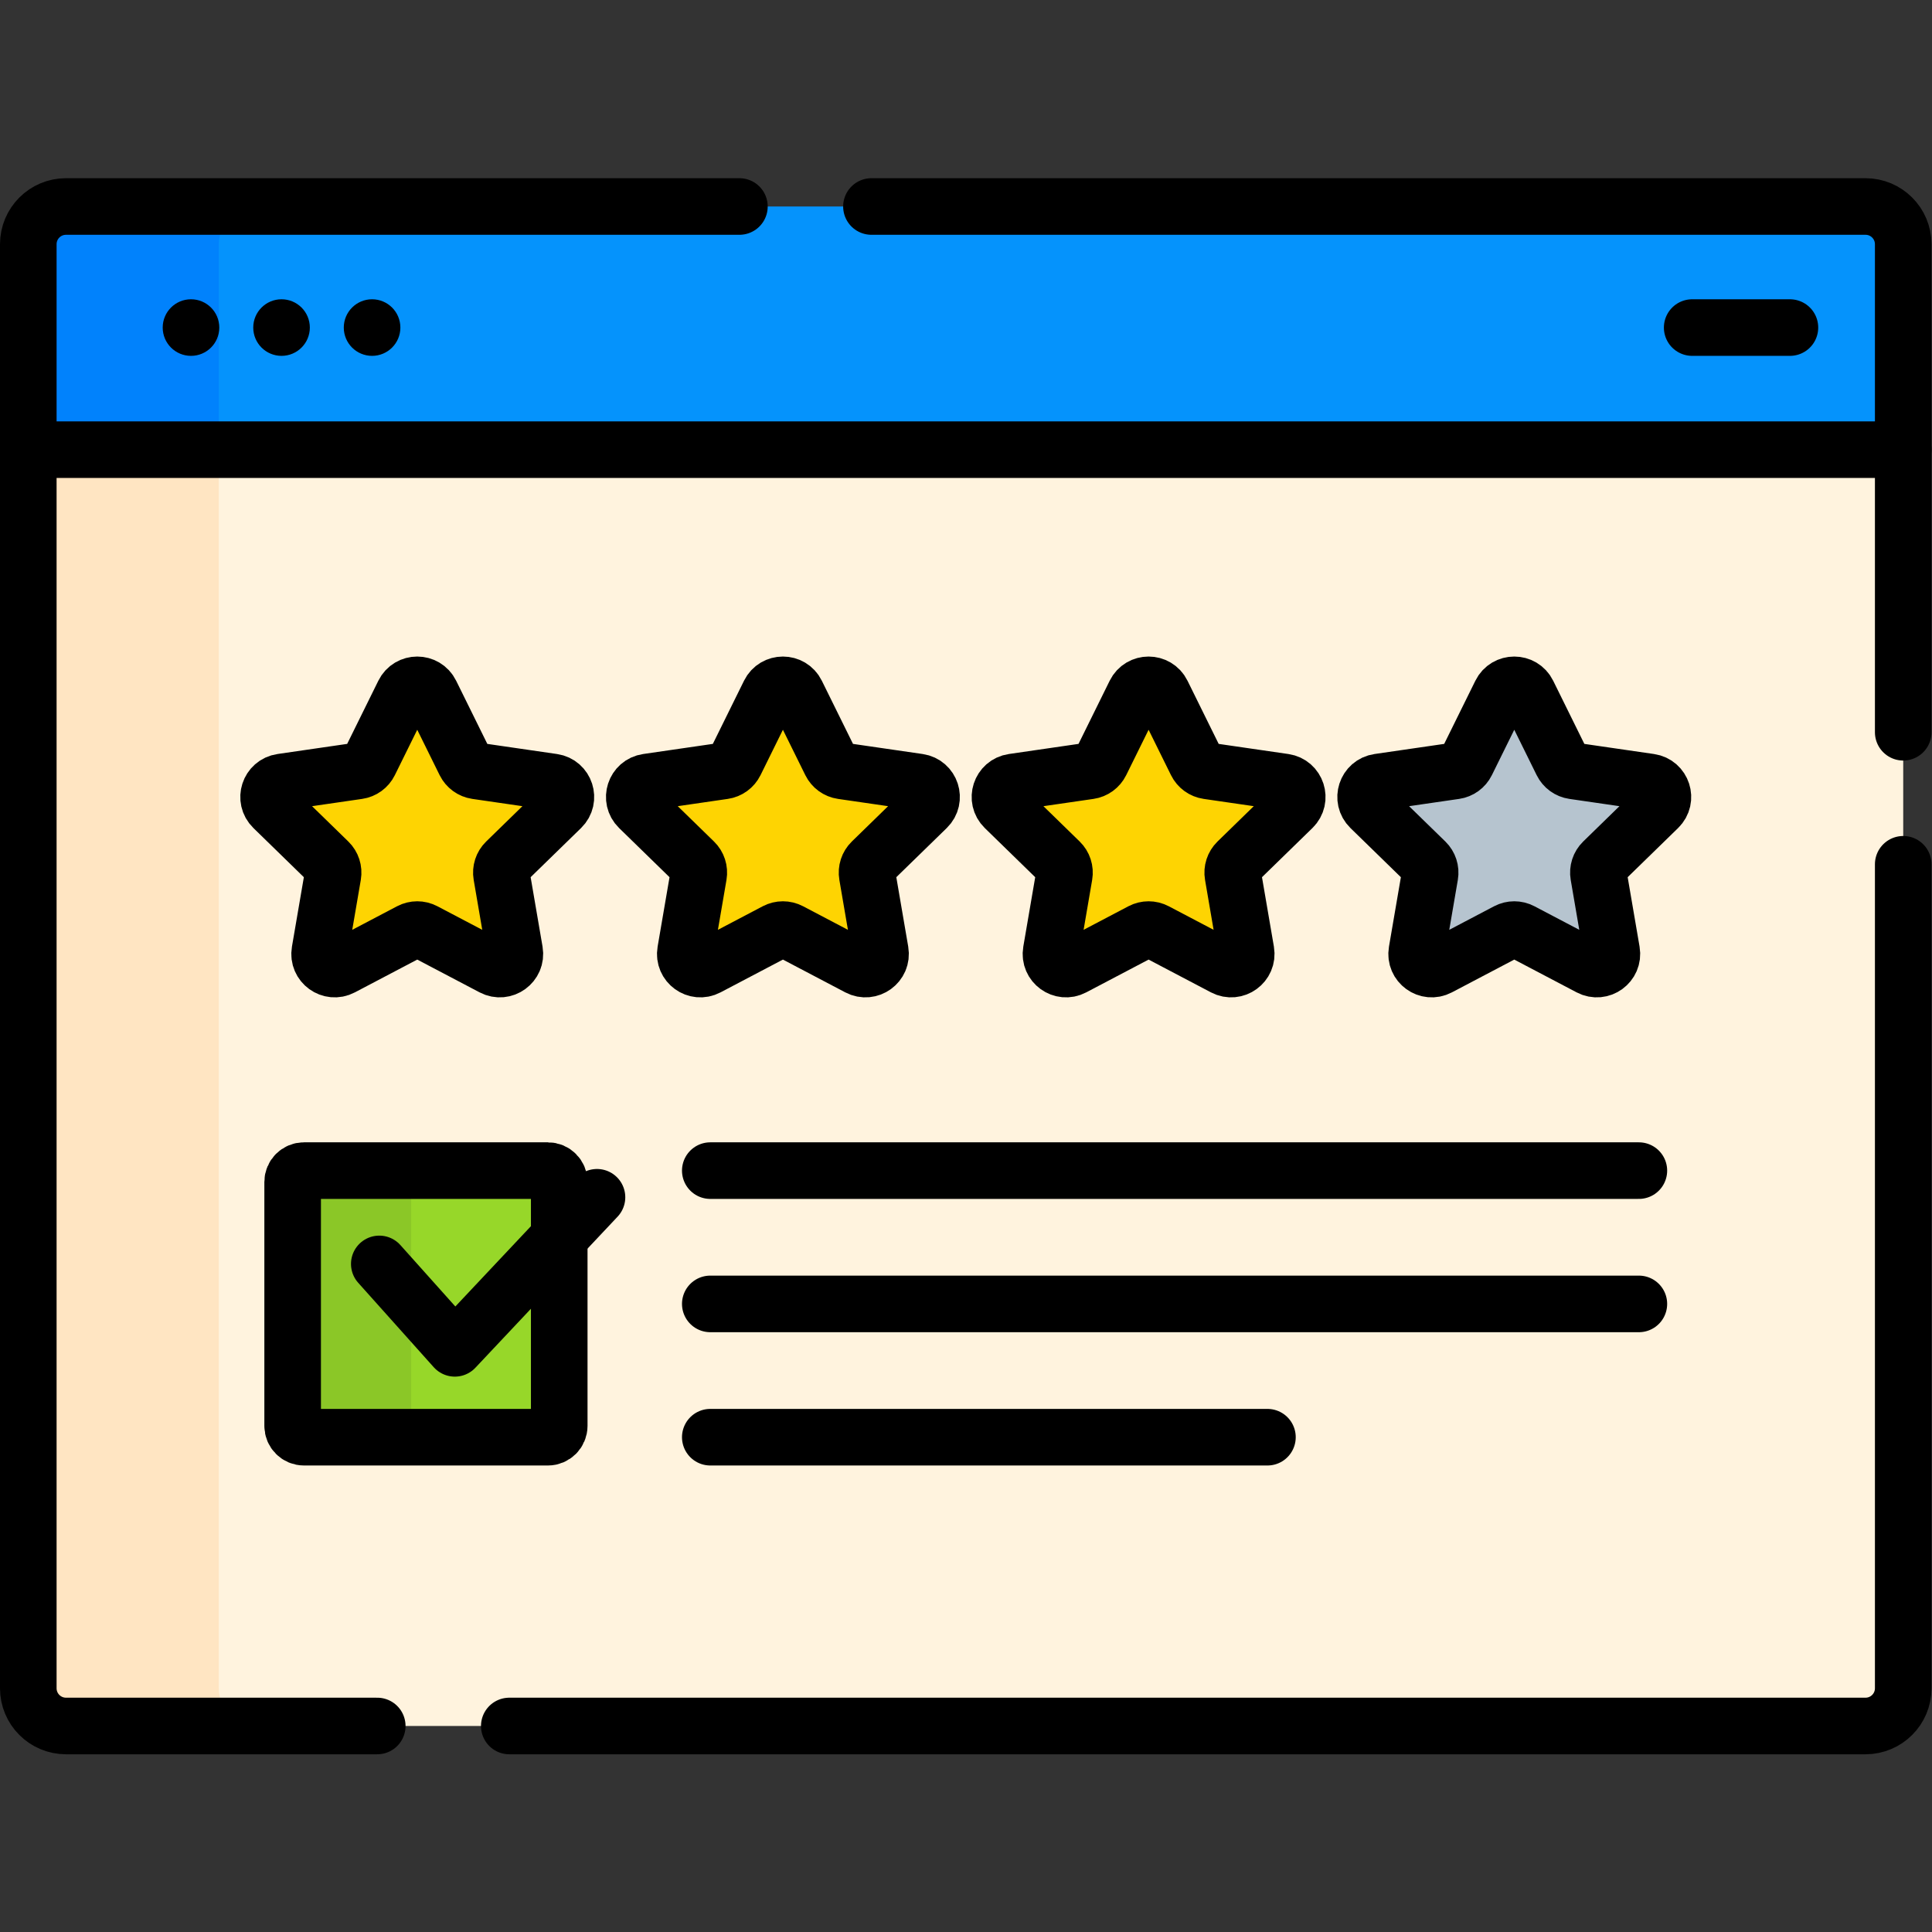
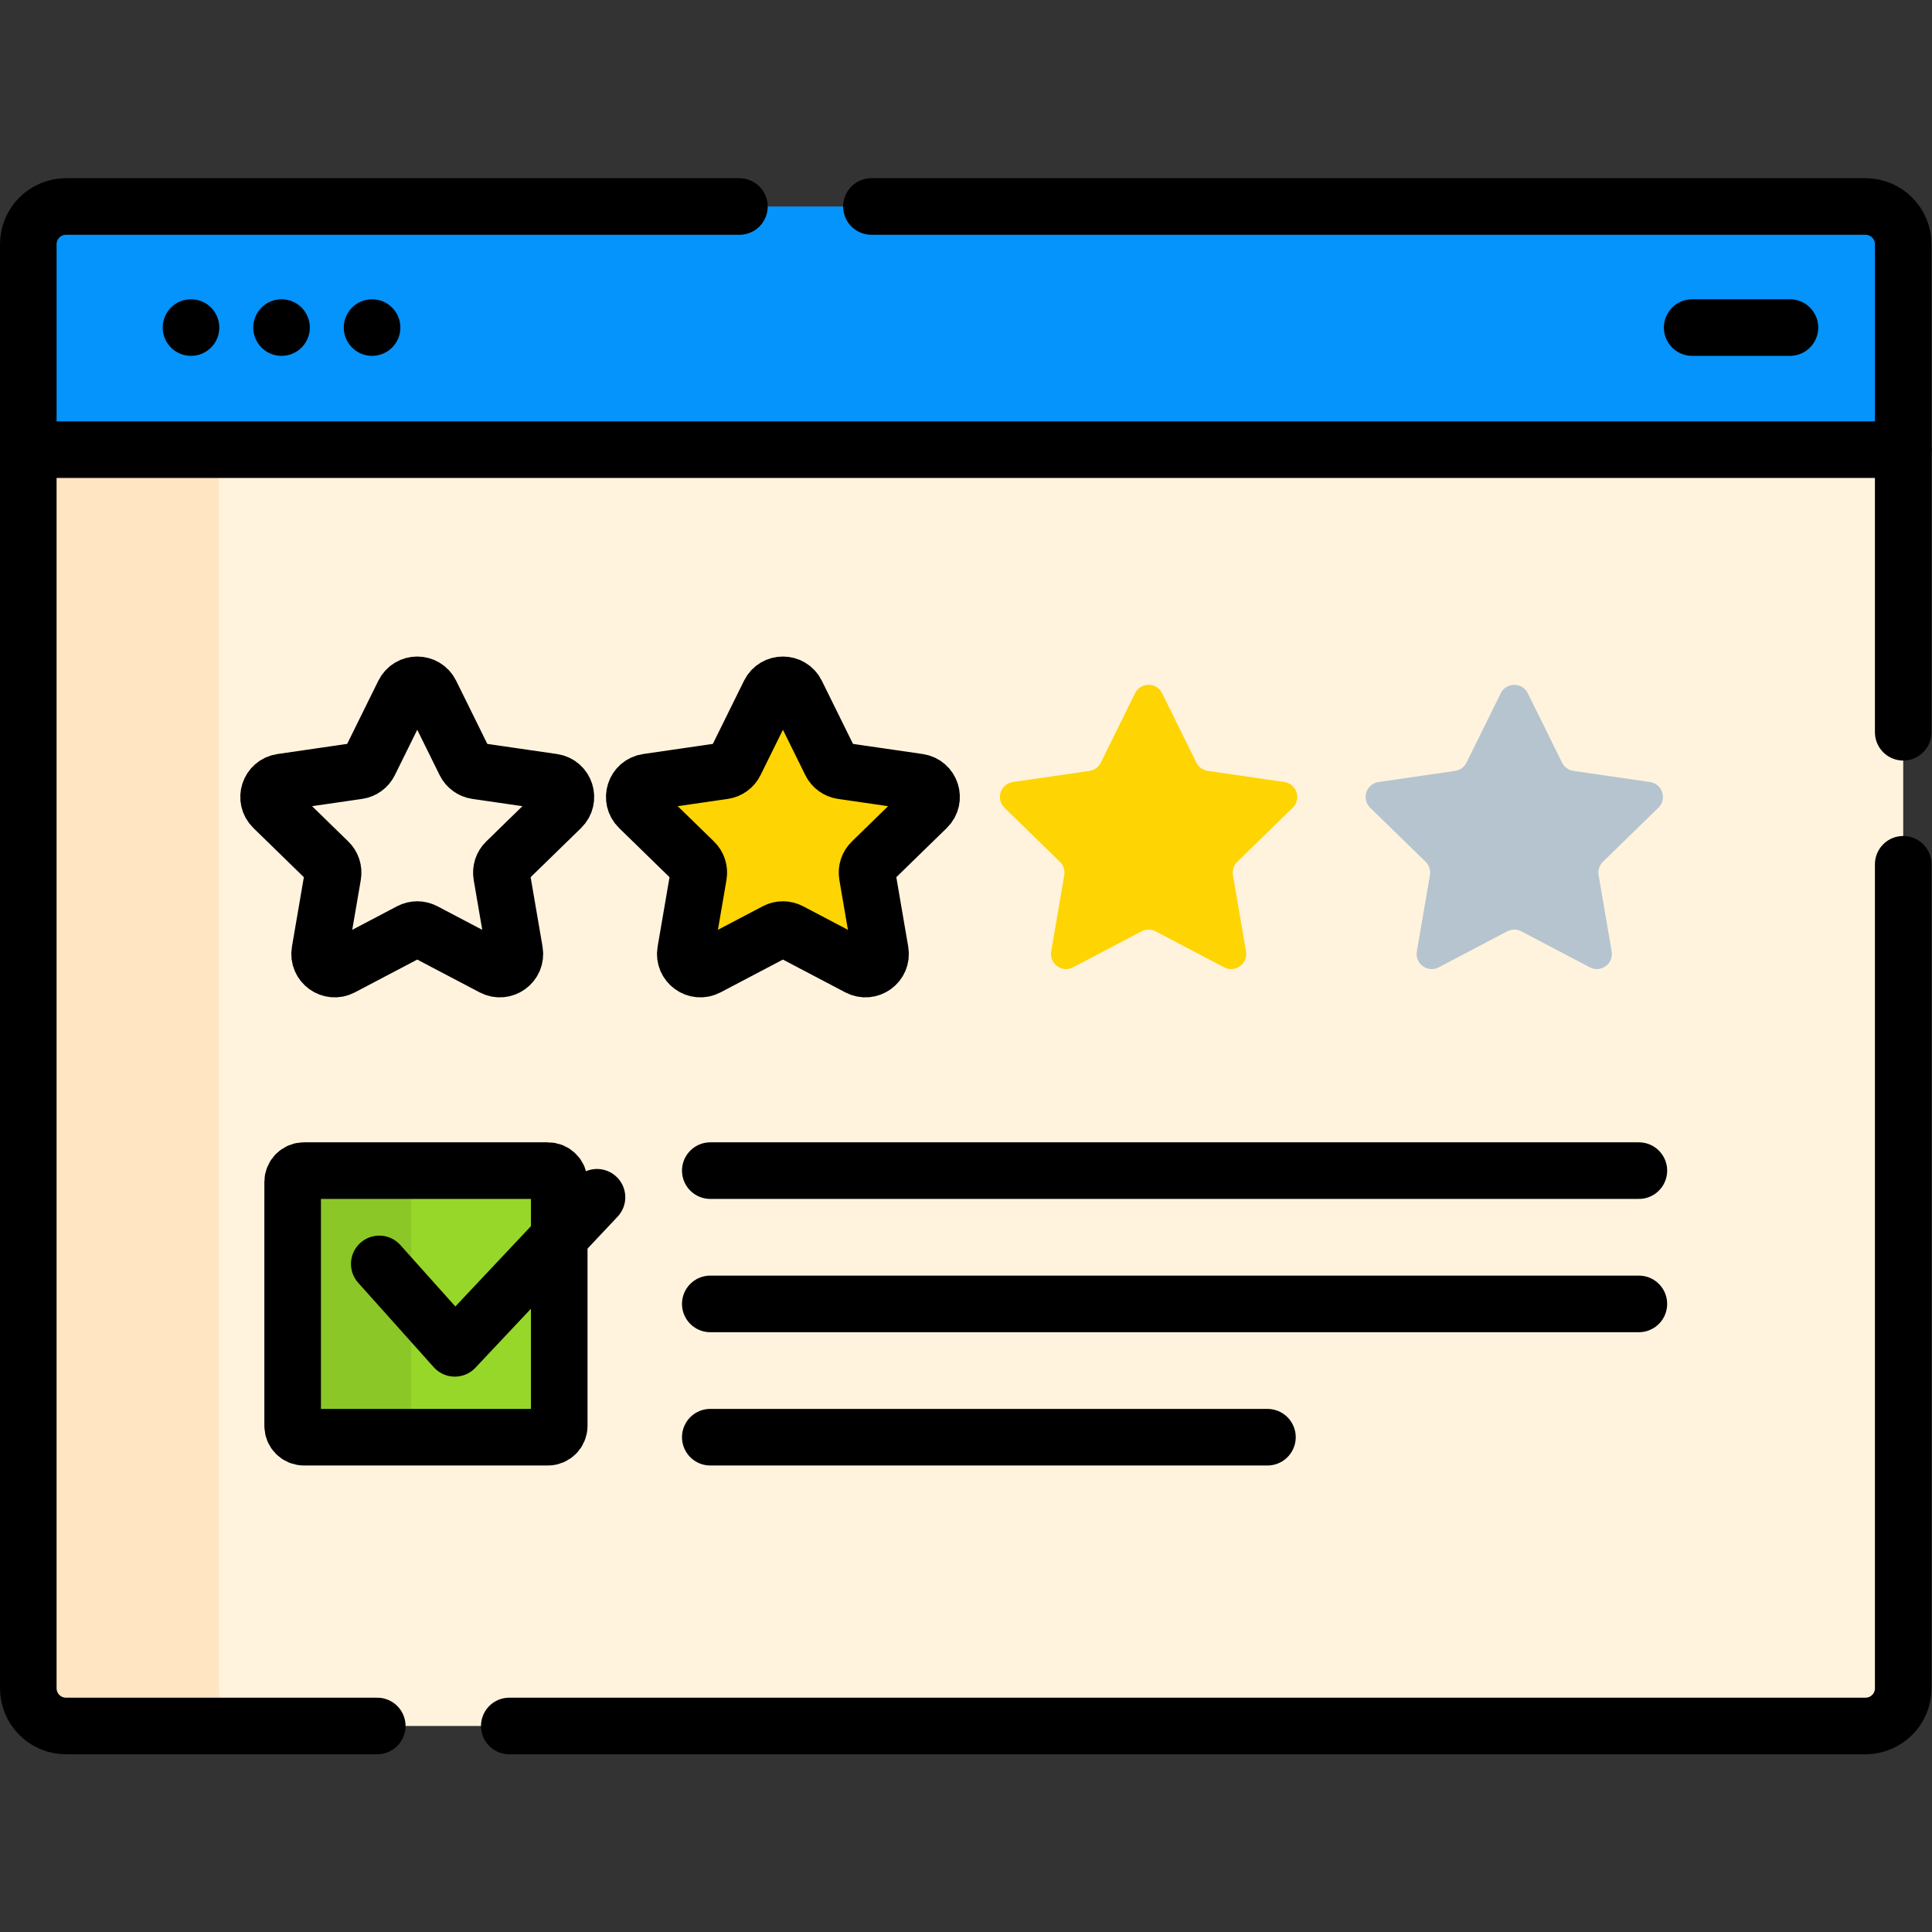
<svg xmlns="http://www.w3.org/2000/svg" version="1.1" id="svg9528" xml:space="preserve" width="682.667" height="682.667" viewBox="0 0 682.667 682.667">
  <rect x="0" y="0" width="682.667" height="682.667" fill="#333333" stroke="none" />
  <defs id="defs9532">
    <clipPath clipPathUnits="userSpaceOnUse" id="clipPath9542">
      <path d="M 0,512 H 512 V 0 H 0 Z" id="path9540" />
    </clipPath>
  </defs>
  <g id="g9534" transform="matrix(1.333,0,0,-1.333,0,682.667)">
    <g id="g9536">
      <g id="g9538" clip-path="url(#clipPath9542)">
        <g id="g9544" transform="translate(502,394.107)">
          <path d="m 0,0 h -493 l -1.5,-1.178 v -328.32 c 0,-5.523 4.477,-10 10,-10 h 477 c 5.522,0 10,4.477 10,10 v 328.32 z" style="fill:#fff3de;fill-opacity:1;fill-rule:nonzero;stroke:none" id="path9546" />
        </g>
        <g id="g9548" transform="translate(58,64.609)">
          <path d="m 0,0 v 328.32 l 1.5,1.178 H -49 l -1.5,-1.178 V 0 c 0,-5.523 4.477,-10 10,-10 H 10 C 4.477,-10 0,-5.523 0,0" style="fill:#ffe5c2;fill-opacity:1;fill-rule:nonzero;stroke:none" id="path9550" />
        </g>
        <g id="g9552" transform="translate(504.5,318.026)">
          <path d="m 0,0 v 74.903 l -2.5,1.178 h -493 l -1.5,-1.178 v -328.32 c 0,-5.523 4.477,-10 10,-10 h 82.5" style="fill:none;stroke:#000000;stroke-width:15;stroke-linecap:round;stroke-linejoin:round;stroke-miterlimit:10;stroke-dasharray:none;stroke-opacity:1" id="path9554" />
        </g>
        <g id="g9556" transform="translate(135,54.609)">
          <path d="m 0,0 h 359.5 c 5.522,0 10,4.477 10,10 v 218.417" style="fill:none;stroke:#000000;stroke-width:15;stroke-linecap:round;stroke-linejoin:round;stroke-miterlimit:10;stroke-dasharray:none;stroke-opacity:1" id="path9558" />
        </g>
        <g id="g9560" transform="translate(504.5,392.93)">
          <path d="m 0,0 h -497 v 54.461 c 0,5.523 4.477,10 10,10 h 477 c 5.522,0 10,-4.477 10,-10 z" style="fill:#0593fc;fill-opacity:1;fill-rule:nonzero;stroke:none" id="path9562" />
        </g>
        <g id="g9564" transform="translate(68,457.391)">
-           <path d="m 0,0 h -50.5 c -5.523,0 -10,-4.477 -10,-10 V -64.461 H -10 V -10 c 0,5.523 4.477,10 10,10" style="fill:#0182fc;fill-opacity:1;fill-rule:nonzero;stroke:none" id="path9566" />
-         </g>
+           </g>
        <g id="g9568" transform="translate(196,457.391)">
          <path d="m 0,0 h -178.5 c -5.523,0 -10,-4.477 -10,-10 v -54.461 h 497 V -10 c 0,5.523 -4.478,10 -10,10 H 35" style="fill:none;stroke:#000000;stroke-width:15;stroke-linecap:round;stroke-linejoin:round;stroke-miterlimit:10;stroke-dasharray:none;stroke-opacity:1" id="path9570" />
        </g>
        <g id="g9572" transform="translate(448.558,425.298)">
          <path d="M 0,0 H 25.91" style="fill:none;stroke:#000000;stroke-width:15;stroke-linecap:round;stroke-linejoin:round;stroke-miterlimit:10;stroke-dasharray:none;stroke-opacity:1" id="path9574" />
        </g>
        <g id="g9576" transform="translate(58.13,425.298)">
          <path d="m 0,0 c 0,-4.142 -3.358,-7.5 -7.5,-7.5 -4.142,0 -7.5,3.358 -7.5,7.5 0,4.143 3.358,7.5 7.5,7.5 C -3.358,7.5 0,4.143 0,0" style="fill:#000000;fill-opacity:1;fill-rule:nonzero;stroke:none" id="path9578" />
        </g>
        <g id="g9580" transform="translate(82.13,425.298)">
          <path d="m 0,0 c 0,-4.142 -3.358,-7.5 -7.5,-7.5 -4.142,0 -7.5,3.358 -7.5,7.5 0,4.143 3.358,7.5 7.5,7.5 C -3.358,7.5 0,4.143 0,0" style="fill:#000000;fill-opacity:1;fill-rule:nonzero;stroke:none" id="path9582" />
        </g>
        <g id="g9584" transform="translate(106.13,425.298)">
          <path d="m 0,0 c 0,-4.142 -3.358,-7.5 -7.5,-7.5 -4.142,0 -7.5,3.358 -7.5,7.5 0,4.143 3.358,7.5 7.5,7.5 C -3.358,7.5 0,4.143 0,0" style="fill:#000000;fill-opacity:1;fill-rule:nonzero;stroke:none" id="path9586" />
        </g>
        <g id="g9588" transform="translate(114.189,328.364)">
-           <path d="m 0,0 9.078,-18.396 c 0.583,-1.179 1.709,-1.998 3.012,-2.187 l 20.3,-2.95 c 3.281,-0.477 4.591,-4.509 2.216,-6.822 L 19.917,-44.674 c -0.942,-0.919 -1.373,-2.243 -1.15,-3.541 l 3.468,-20.218 c 0.56,-3.267 -2.869,-5.759 -5.804,-4.216 l -18.157,9.545 c -1.165,0.613 -2.557,0.613 -3.723,0 l -18.156,-9.545 c -2.935,-1.543 -6.365,0.949 -5.804,4.216 l 3.468,20.218 c 0.222,1.298 -0.208,2.622 -1.151,3.541 l -14.689,14.319 c -2.374,2.313 -1.064,6.345 2.217,6.822 l 20.3,2.95 c 1.303,0.189 2.429,1.008 3.012,2.187 L -7.174,0 C -5.707,2.973 -1.467,2.973 0,0" style="fill:#fed402;fill-opacity:1;fill-rule:nonzero;stroke:none" id="path9590" />
-         </g>
+           </g>
        <g id="g9592" transform="translate(211.121,328.364)">
          <path d="m 0,0 9.078,-18.396 c 0.583,-1.179 1.709,-1.998 3.012,-2.187 l 20.3,-2.95 c 3.281,-0.477 4.591,-4.509 2.216,-6.822 L 19.917,-44.674 c -0.942,-0.919 -1.373,-2.243 -1.15,-3.541 l 3.468,-20.218 c 0.56,-3.267 -2.869,-5.759 -5.804,-4.216 l -18.157,9.545 c -1.165,0.613 -2.557,0.613 -3.723,0 l -18.156,-9.545 c -2.935,-1.543 -6.365,0.949 -5.804,4.216 l 3.468,20.218 c 0.222,1.298 -0.208,2.622 -1.151,3.541 l -14.689,14.319 c -2.374,2.313 -1.064,6.345 2.217,6.822 l 20.3,2.95 c 1.303,0.189 2.429,1.008 3.012,2.187 L -7.174,0 C -5.707,2.973 -1.467,2.973 0,0" style="fill:#fed402;fill-opacity:1;fill-rule:nonzero;stroke:none" id="path9594" />
        </g>
        <g id="g9596" transform="translate(308.053,328.364)">
          <path d="m 0,0 9.079,-18.396 c 0.582,-1.179 1.708,-1.998 3.012,-2.187 l 20.3,-2.95 c 3.28,-0.477 4.59,-4.509 2.216,-6.822 L 19.918,-44.674 c -0.942,-0.919 -1.373,-2.243 -1.15,-3.541 l 3.467,-20.218 c 0.561,-3.267 -2.869,-5.759 -5.803,-4.216 l -18.158,9.545 c -1.165,0.613 -2.557,0.613 -3.722,0 l -18.156,-9.545 c -2.935,-1.543 -6.365,0.949 -5.804,4.216 l 3.467,20.218 c 0.222,1.298 -0.207,2.622 -1.151,3.541 l -14.688,14.319 c -2.374,2.313 -1.065,6.345 2.217,6.822 l 20.299,2.95 c 1.303,0.189 2.429,1.008 3.012,2.187 L -7.174,0 C -5.706,2.973 -1.467,2.973 0,0" style="fill:#fed402;fill-opacity:1;fill-rule:nonzero;stroke:none" id="path9598" />
        </g>
        <g id="g9600" transform="translate(114.189,328.364)">
          <path d="m 0,0 9.078,-18.396 c 0.583,-1.179 1.709,-1.998 3.012,-2.187 l 20.3,-2.95 c 3.281,-0.477 4.591,-4.509 2.216,-6.822 L 19.917,-44.674 c -0.942,-0.919 -1.373,-2.243 -1.15,-3.541 l 3.468,-20.218 c 0.56,-3.267 -2.869,-5.759 -5.804,-4.216 l -18.157,9.545 c -1.165,0.613 -2.557,0.613 -3.723,0 l -18.156,-9.545 c -2.935,-1.543 -6.365,0.949 -5.804,4.216 l 3.468,20.218 c 0.222,1.298 -0.208,2.622 -1.151,3.541 l -14.689,14.319 c -2.374,2.313 -1.064,6.345 2.217,6.822 l 20.3,2.95 c 1.303,0.189 2.429,1.008 3.012,2.187 L -7.174,0 C -5.707,2.973 -1.467,2.973 0,0 Z" style="fill:none;stroke:#000000;stroke-width:15;stroke-linecap:round;stroke-linejoin:round;stroke-miterlimit:10;stroke-dasharray:none;stroke-opacity:1" id="path9602" />
        </g>
        <g id="g9604" transform="translate(211.121,328.364)">
          <path d="m 0,0 9.078,-18.396 c 0.583,-1.179 1.709,-1.998 3.012,-2.187 l 20.3,-2.95 c 3.281,-0.477 4.591,-4.509 2.216,-6.822 L 19.917,-44.674 c -0.942,-0.919 -1.373,-2.243 -1.15,-3.541 l 3.468,-20.218 c 0.56,-3.267 -2.869,-5.759 -5.804,-4.216 l -18.157,9.545 c -1.165,0.613 -2.557,0.613 -3.723,0 l -18.156,-9.545 c -2.935,-1.543 -6.365,0.949 -5.804,4.216 l 3.468,20.218 c 0.222,1.298 -0.208,2.622 -1.151,3.541 l -14.689,14.319 c -2.374,2.313 -1.064,6.345 2.217,6.822 l 20.3,2.95 c 1.303,0.189 2.429,1.008 3.012,2.187 L -7.174,0 C -5.707,2.973 -1.467,2.973 0,0 Z" style="fill:none;stroke:#000000;stroke-width:15;stroke-linecap:round;stroke-linejoin:round;stroke-miterlimit:10;stroke-dasharray:none;stroke-opacity:1" id="path9606" />
        </g>
        <g id="g9608" transform="translate(308.053,328.364)">
-           <path d="m 0,0 9.079,-18.396 c 0.582,-1.179 1.708,-1.998 3.012,-2.187 l 20.3,-2.95 c 3.28,-0.477 4.59,-4.509 2.216,-6.822 L 19.918,-44.674 c -0.942,-0.919 -1.373,-2.243 -1.15,-3.541 l 3.467,-20.218 c 0.561,-3.267 -2.869,-5.759 -5.803,-4.216 l -18.158,9.545 c -1.165,0.613 -2.557,0.613 -3.722,0 l -18.156,-9.545 c -2.935,-1.543 -6.365,0.949 -5.804,4.216 l 3.467,20.218 c 0.222,1.298 -0.207,2.622 -1.151,3.541 l -14.688,14.319 c -2.374,2.313 -1.065,6.345 2.217,6.822 l 20.299,2.95 c 1.303,0.189 2.429,1.008 3.012,2.187 L -7.174,0 C -5.706,2.973 -1.467,2.973 0,0 Z" style="fill:none;stroke:#000000;stroke-width:15;stroke-linecap:round;stroke-linejoin:round;stroke-miterlimit:10;stroke-dasharray:none;stroke-opacity:1" id="path9610" />
-         </g>
+           </g>
        <g id="g9612" transform="translate(404.985,328.364)">
          <path d="m 0,0 9.078,-18.396 c 0.583,-1.179 1.709,-1.998 3.012,-2.187 l 20.3,-2.95 c 3.281,-0.477 4.59,-4.509 2.216,-6.822 L 19.918,-44.674 c -0.943,-0.919 -1.373,-2.243 -1.15,-3.541 l 3.466,-20.218 c 0.561,-3.267 -2.869,-5.759 -5.803,-4.216 l -18.157,9.545 c -1.165,0.613 -2.557,0.613 -3.722,0 l -18.157,-9.545 c -2.935,-1.543 -6.365,0.949 -5.804,4.216 l 3.468,20.218 c 0.222,1.298 -0.208,2.622 -1.151,3.541 l -14.689,14.319 c -2.374,2.313 -1.064,6.345 2.217,6.822 l 20.299,2.95 c 1.304,0.189 2.43,1.008 3.012,2.187 L -7.174,0 C -5.707,2.973 -1.468,2.973 0,0" style="fill:#b6c4cf;fill-opacity:1;fill-rule:nonzero;stroke:none" id="path9614" />
        </g>
        <g id="g9616" transform="translate(404.985,328.364)">
-           <path d="m 0,0 9.078,-18.396 c 0.583,-1.179 1.709,-1.998 3.012,-2.187 l 20.3,-2.95 c 3.281,-0.477 4.59,-4.509 2.216,-6.822 L 19.918,-44.674 c -0.943,-0.919 -1.373,-2.243 -1.15,-3.541 l 3.466,-20.218 c 0.561,-3.267 -2.869,-5.759 -5.803,-4.216 l -18.157,9.545 c -1.165,0.613 -2.557,0.613 -3.722,0 l -18.157,-9.545 c -2.935,-1.543 -6.365,0.949 -5.804,4.216 l 3.468,20.218 c 0.222,1.298 -0.208,2.622 -1.151,3.541 l -14.689,14.319 c -2.374,2.313 -1.064,6.345 2.217,6.822 l 20.299,2.95 c 1.304,0.189 2.43,1.008 3.012,2.187 L -7.174,0 C -5.707,2.973 -1.468,2.973 0,0 Z" style="fill:none;stroke:#000000;stroke-width:15;stroke-linecap:round;stroke-linejoin:round;stroke-miterlimit:10;stroke-dasharray:none;stroke-opacity:1" id="path9618" />
-         </g>
+           </g>
        <g id="g9620" transform="translate(188.281,201.824)">
          <path d="M 0,0 H 246.145" style="fill:none;stroke:#000000;stroke-width:15;stroke-linecap:round;stroke-linejoin:round;stroke-miterlimit:10;stroke-dasharray:none;stroke-opacity:1" id="path9622" />
        </g>
        <g id="g9624" transform="translate(188.281,166.493)">
          <path d="M 0,0 H 246.145" style="fill:none;stroke:#000000;stroke-width:15;stroke-linecap:round;stroke-linejoin:round;stroke-miterlimit:10;stroke-dasharray:none;stroke-opacity:1" id="path9626" />
        </g>
        <g id="g9628" transform="translate(188.281,131.161)">
          <path d="M 0,0 H 147.687" style="fill:none;stroke:#000000;stroke-width:15;stroke-linecap:round;stroke-linejoin:round;stroke-miterlimit:10;stroke-dasharray:none;stroke-opacity:1" id="path9630" />
        </g>
        <g id="g9632" transform="translate(80.575,131.161)">
          <path d="m 0,0 h 64.664 c 1.656,0 3,1.343 3,3 v 64.663 c 0,1.657 -1.344,3 -3,3 H 0 c -1.657,0 -3,-1.343 -3,-3 V 3 C -3,1.343 -1.657,0 0,0" style="fill:#97d729;fill-opacity:1;fill-rule:nonzero;stroke:none" id="path9634" />
        </g>
        <g id="g9636" transform="translate(109,134.161)">
-           <path d="m 0,0 v 64.663 c 0,1.657 1.343,3 3,3 h -31.425 c -1.657,0 -3,-1.343 -3,-3 V 0 c 0,-1.657 1.343,-3 3,-3 H 3 C 1.343,-3 0,-1.657 0,0" style="fill:#8bc727;fill-opacity:1;fill-rule:nonzero;stroke:none" id="path9638" />
+           <path d="m 0,0 v 64.663 c 0,1.657 1.343,3 3,3 h -31.425 c -1.657,0 -3,-1.343 -3,-3 V 0 H 3 C 1.343,-3 0,-1.657 0,0" style="fill:#8bc727;fill-opacity:1;fill-rule:nonzero;stroke:none" id="path9638" />
        </g>
        <g id="g9640" transform="translate(80.575,131.161)">
          <path d="m 0,0 h 64.664 c 1.656,0 3,1.343 3,3 v 64.663 c 0,1.657 -1.344,3 -3,3 H 0 c -1.657,0 -3,-1.343 -3,-3 V 3 C -3,1.343 -1.657,0 0,0 Z" style="fill:none;stroke:#000000;stroke-width:15;stroke-linecap:round;stroke-linejoin:round;stroke-miterlimit:10;stroke-dasharray:none;stroke-opacity:1" id="path9642" />
        </g>
        <g id="g9644" transform="translate(100.54,177.093)">
          <path d="M 0,0 20.021,-22.377 57.708,17.665" style="fill:none;stroke:#000000;stroke-width:15;stroke-linecap:round;stroke-linejoin:round;stroke-miterlimit:10;stroke-dasharray:none;stroke-opacity:1" id="path9646" />
        </g>
      </g>
    </g>
  </g>
</svg>